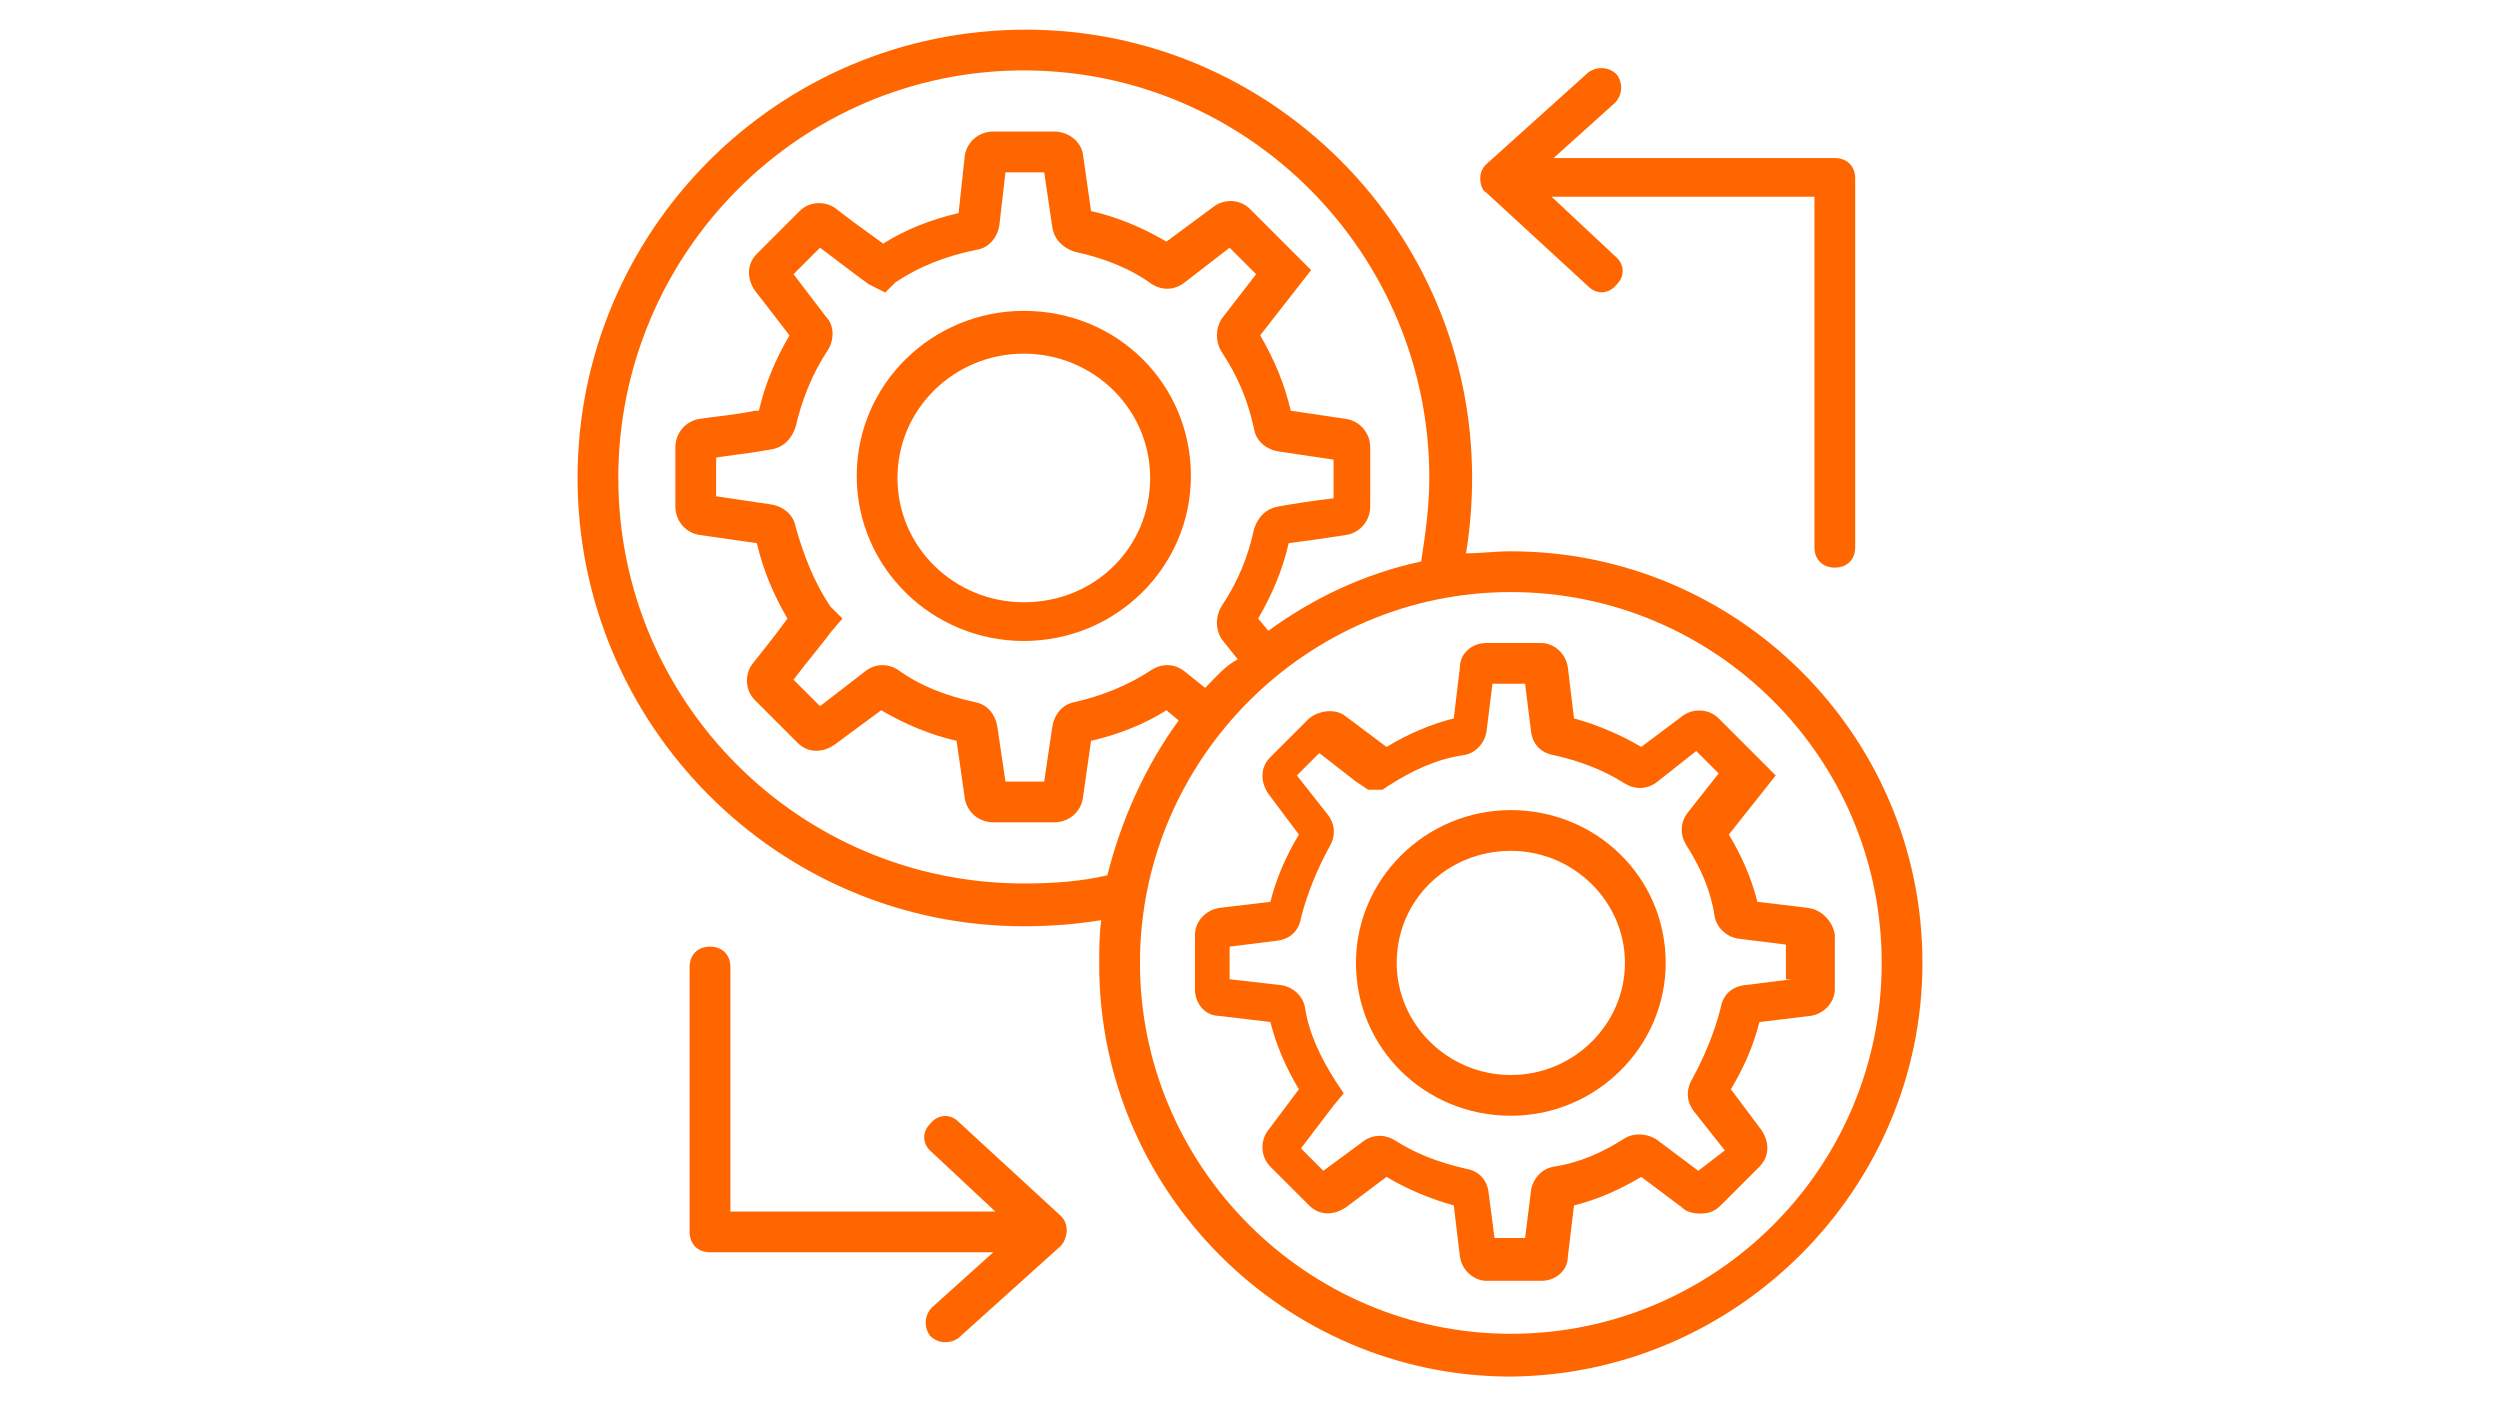
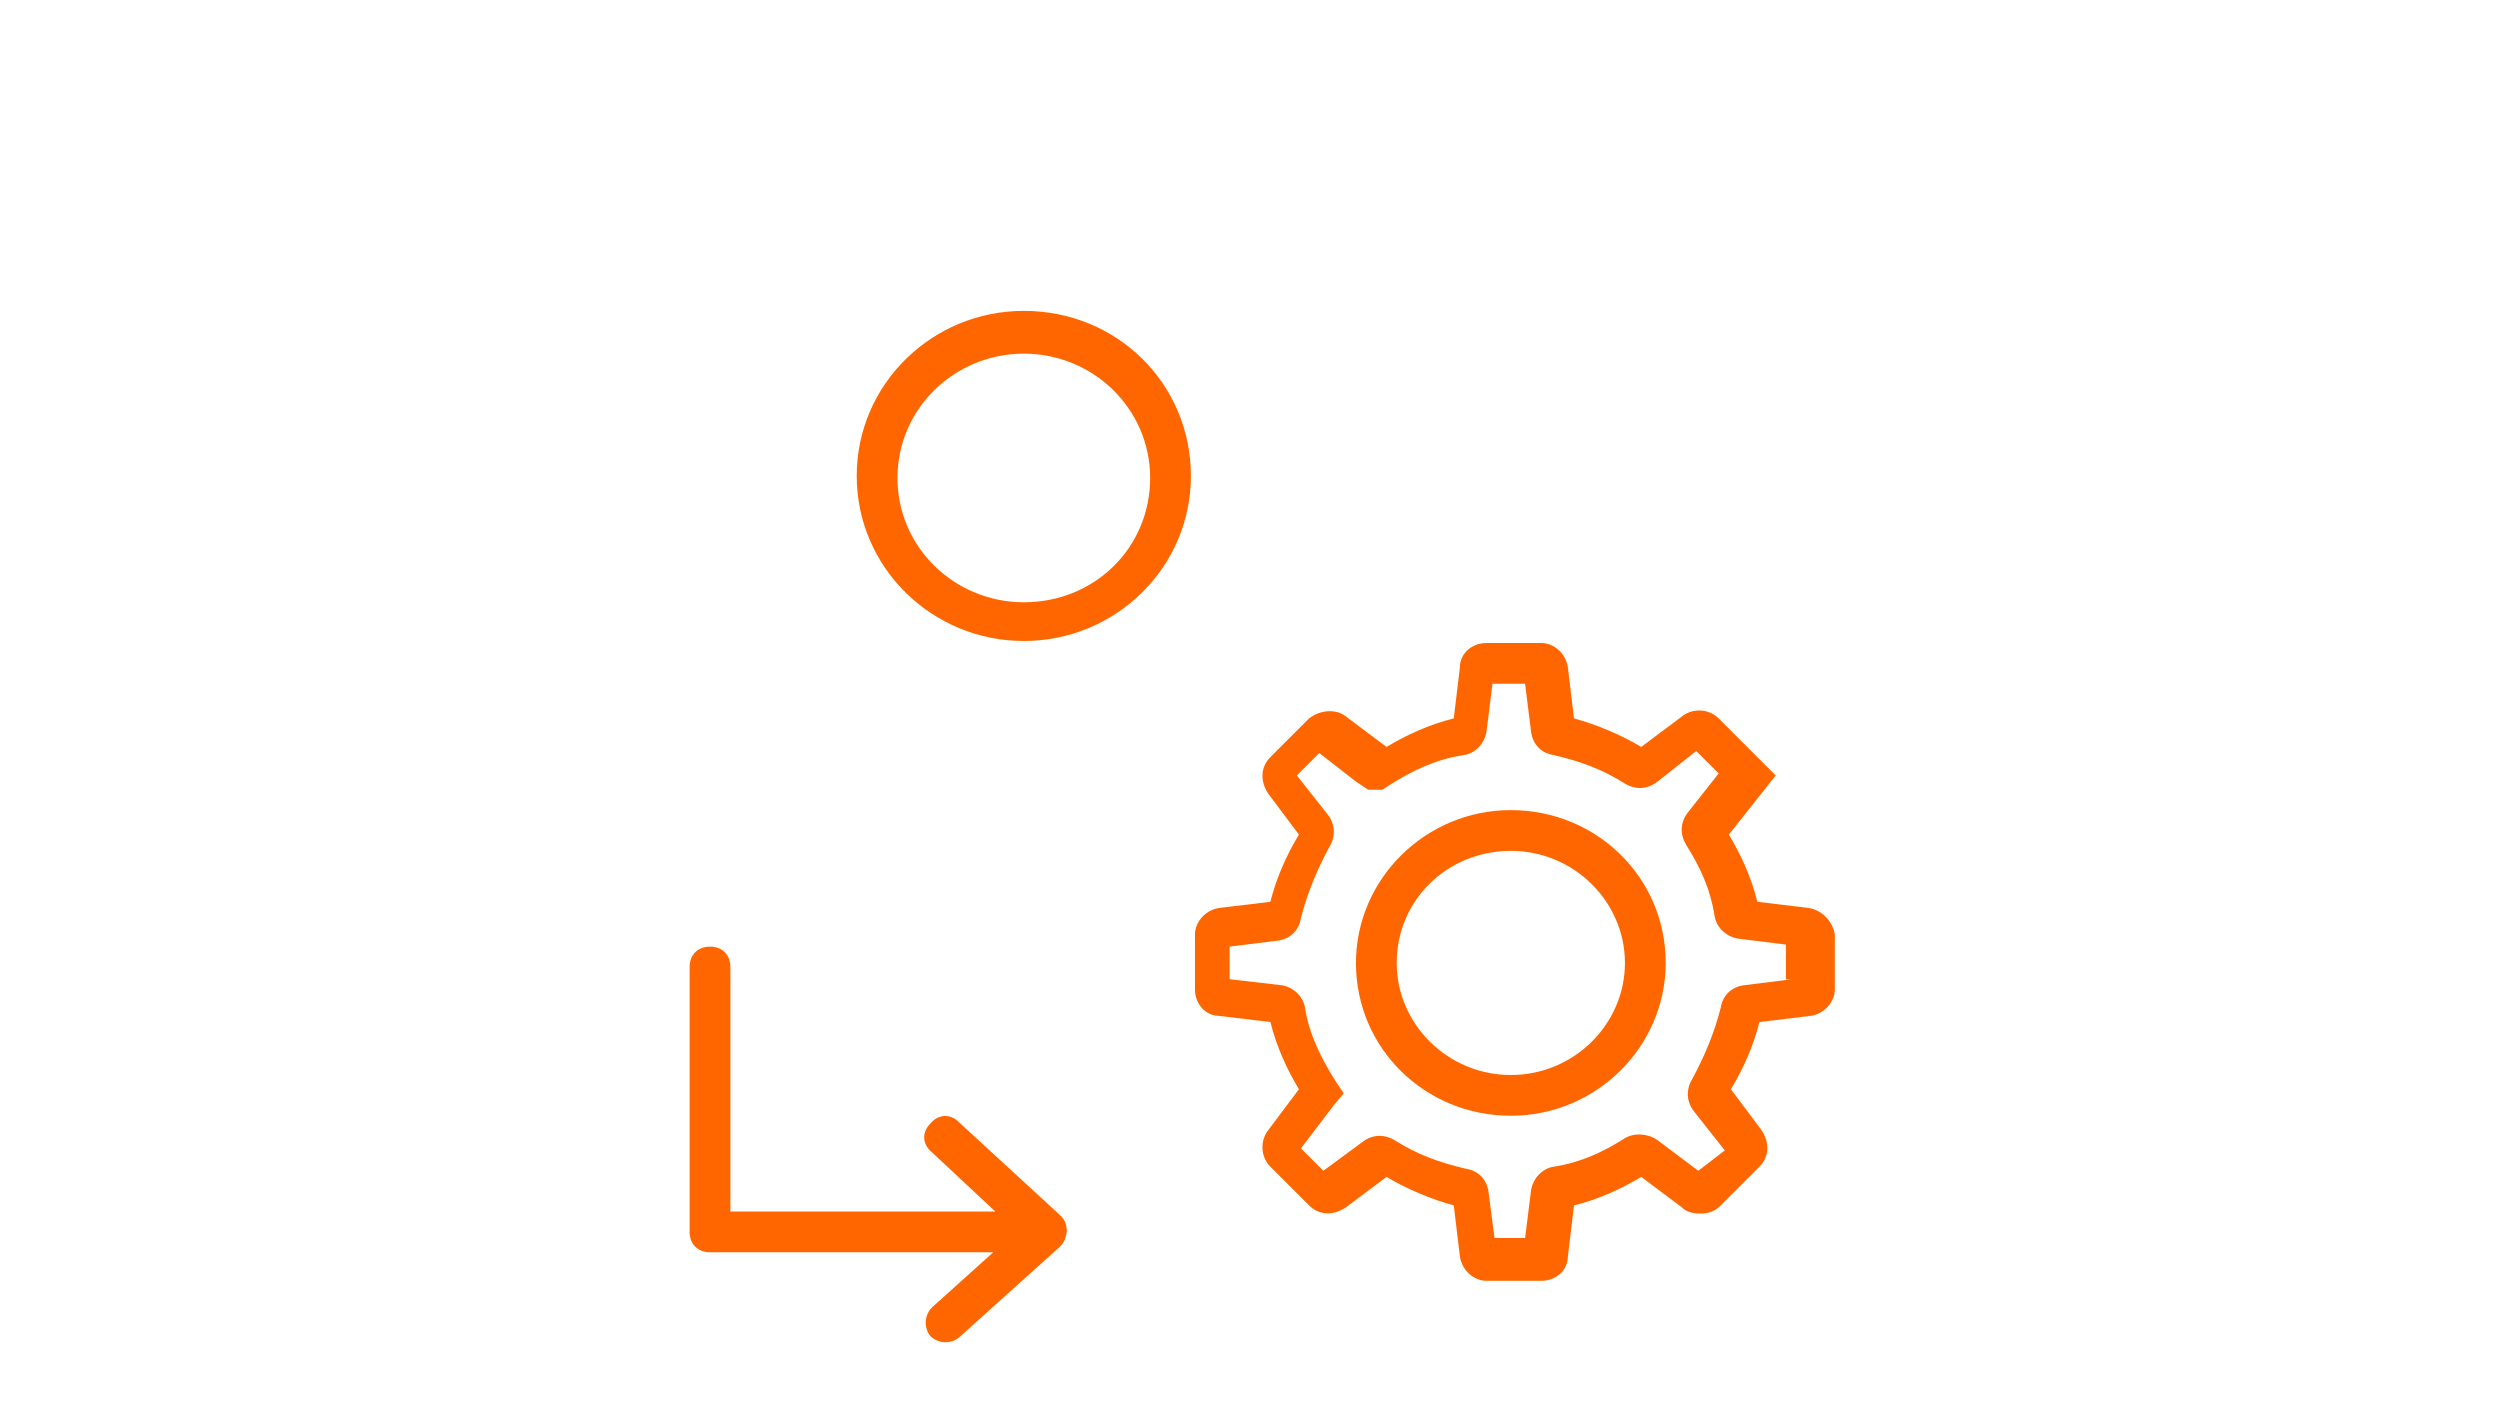
<svg xmlns="http://www.w3.org/2000/svg" width="1920" zoomAndPan="magnify" viewBox="0 0 1440 810" height="1080" preserveAspectRatio="xMidYMid meet" version="1.0">
  <defs>
    <clipPath id="7ce8f4f28d">
      <path d="M 332.086 17.086 L 1107.586 17.086 L 1107.586 792.586 L 332.086 792.586 Z M 332.086 17.086 " clip-rule="nonzero" />
    </clipPath>
  </defs>
  <path fill="#ff6600" d="M 589.715 179.059 C 536.898 179.059 493.473 221.312 493.473 274.129 C 493.473 326.949 536.898 369.203 589.715 369.203 C 642.535 369.203 685.961 326.949 685.961 274.129 C 685.961 221.312 643.707 179.059 589.715 179.059 Z M 589.715 346.902 C 549.809 346.902 516.945 315.211 516.945 275.305 C 516.945 235.398 549.809 203.707 589.715 203.707 C 629.625 203.707 662.488 235.398 662.488 275.305 C 662.488 315.211 630.797 346.902 589.715 346.902 Z M 589.715 346.902 " fill-opacity="1" fill-rule="nonzero" />
  <path fill="#ff6600" d="M 1041.598 522.957 L 1012.254 519.438 C 1008.734 505.352 1002.867 492.441 995.824 480.703 L 1022.82 446.668 L 989.953 413.801 C 984.086 407.934 974.695 407.934 968.828 412.629 L 945.355 430.234 C 933.617 423.191 919.531 417.324 906.621 413.801 L 903.102 384.461 C 901.926 376.242 894.883 370.375 887.84 370.375 L 856.152 370.375 C 847.934 370.375 840.895 376.242 840.895 384.461 L 837.371 413.801 C 823.285 417.324 810.375 423.191 798.641 430.234 L 775.164 412.629 C 769.297 407.934 759.906 409.109 754.039 413.801 L 731.738 436.102 C 725.867 441.973 725.867 450.188 730.562 457.23 L 748.168 480.703 C 741.125 492.441 735.258 505.352 731.738 519.438 L 702.395 522.957 C 694.18 524.133 688.309 531.176 688.309 538.215 L 688.309 569.906 C 688.309 578.125 694.18 585.164 702.395 585.164 L 731.738 588.688 C 735.258 602.77 741.125 615.684 748.168 627.418 L 730.562 650.895 C 725.867 656.762 725.867 666.152 731.738 672.02 L 754.039 694.32 C 759.906 700.191 768.121 700.191 775.164 695.496 L 798.641 677.891 C 810.375 684.93 824.461 690.801 837.371 694.32 L 840.895 723.664 C 842.066 731.879 849.109 737.75 856.152 737.75 L 887.84 737.75 C 896.059 737.75 903.102 731.879 903.102 723.664 L 906.621 694.32 C 920.707 690.801 933.617 684.93 945.355 677.891 L 968.828 695.496 C 971.176 697.844 974.695 699.016 979.391 699.016 C 984.086 699.016 987.609 697.844 991.129 694.32 L 1013.43 672.02 C 1019.297 666.152 1019.297 657.938 1014.602 650.895 L 996.996 627.418 C 1004.039 615.684 1009.906 602.77 1013.43 588.688 L 1042.773 585.164 C 1050.988 583.992 1056.855 576.949 1056.855 569.906 L 1056.855 538.215 C 1055.684 531.176 1049.816 524.133 1041.598 522.957 Z M 1032.207 564.039 L 1004.039 567.559 C 996.996 568.734 992.301 573.43 991.129 580.469 C 987.605 594.555 981.738 608.641 974.695 621.551 C 971.176 627.418 971.176 634.461 975.871 640.332 L 993.477 662.629 L 978.219 674.367 L 954.742 656.762 C 950.047 653.242 941.832 652.066 935.965 655.59 C 923.055 663.805 910.141 669.672 894.883 672.02 C 887.84 673.195 883.145 679.062 881.973 684.93 L 878.453 713.102 L 860.848 713.102 L 857.324 686.105 C 856.152 679.062 851.457 674.367 844.414 673.195 C 829.156 669.672 816.246 664.977 803.332 656.762 C 797.465 653.242 790.422 653.242 784.555 657.938 L 762.254 674.367 L 749.344 661.457 L 768.121 636.809 L 773.992 629.766 L 769.297 622.723 C 761.078 609.812 754.039 595.73 751.691 580.469 C 750.516 573.43 744.648 568.734 738.777 567.559 L 708.262 564.039 L 708.262 545.258 L 736.43 541.738 C 743.473 540.562 748.168 535.871 749.344 528.828 C 752.863 514.742 758.73 500.656 765.773 487.746 C 769.297 481.879 769.297 474.836 764.602 468.969 L 746.996 446.668 L 759.906 433.754 L 781.031 450.188 L 788.074 454.883 L 796.293 454.883 L 799.812 452.535 C 812.723 444.32 826.809 437.277 843.238 434.93 C 850.281 433.754 854.977 427.887 856.152 422.02 L 859.672 393.848 L 878.453 393.848 L 881.973 422.02 C 883.145 429.062 887.84 433.754 894.883 434.93 C 910.141 438.449 923.055 443.145 935.965 451.363 C 941.832 454.883 948.875 454.883 954.742 450.188 L 977.043 432.582 L 989.953 445.492 L 972.348 467.793 C 967.652 473.664 967.652 480.703 971.176 486.574 C 979.391 499.484 985.262 512.395 987.605 527.652 C 988.781 534.695 994.648 539.391 1000.52 540.562 L 1028.688 544.086 L 1028.688 564.039 Z M 1032.207 564.039 " fill-opacity="1" fill-rule="nonzero" />
  <path fill="#ff6600" d="M 870.234 466.621 C 820.938 466.621 781.031 506.527 781.031 554.648 C 781.031 603.945 820.938 642.676 870.234 642.676 C 919.531 642.676 959.438 602.77 959.438 554.648 C 959.438 505.352 919.531 466.621 870.234 466.621 Z M 870.234 619.203 C 833.852 619.203 804.508 589.859 804.508 554.648 C 804.508 518.262 833.852 490.094 870.234 490.094 C 906.621 490.094 935.965 519.438 935.965 554.648 C 935.965 589.859 906.621 619.203 870.234 619.203 Z M 870.234 619.203 " fill-opacity="1" fill-rule="nonzero" />
  <g clip-path="url(#7ce8f4f28d)">
-     <path fill="#ff6600" d="M 870.234 317.559 C 860.848 317.559 852.629 318.73 844.414 318.73 C 846.762 304.648 847.934 289.387 847.934 275.305 C 847.934 133.285 732.91 17.086 590.891 17.086 C 447.695 17.086 332.672 133.285 332.672 275.305 C 332.672 417.324 447.695 533.523 589.715 533.523 C 604.977 533.523 620.234 532.348 634.316 530 C 633.145 538.215 633.145 547.605 633.145 555.824 C 633.145 686.105 739.953 792.914 870.234 792.914 C 1000.52 791.738 1107.328 684.93 1107.328 554.648 C 1107.328 423.191 1000.52 317.559 870.234 317.559 Z M 589.715 508.875 C 460.609 508.875 356.148 404.414 356.148 275.305 C 356.148 146.195 460.609 40.559 589.715 40.559 C 718.824 40.559 823.285 146.195 823.285 275.305 C 823.285 291.734 820.938 308.168 818.594 323.426 C 785.727 330.469 756.387 344.555 730.562 363.332 L 724.695 356.289 C 732.91 342.207 738.777 328.121 742.301 312.863 C 751.691 311.688 768.121 309.34 775.164 308.168 C 783.379 306.992 789.25 299.953 789.25 291.734 L 789.25 257.699 C 789.25 249.48 783.379 242.441 775.164 241.266 L 743.473 236.57 C 739.953 221.312 734.086 207.227 725.867 193.145 L 755.211 155.586 L 720 120.371 C 714.133 114.504 704.742 114.504 698.871 119.199 L 671.879 139.152 C 657.793 130.938 643.707 125.066 628.449 121.547 L 623.754 88.684 C 622.582 81.641 615.539 75.77 607.324 75.77 L 572.109 75.77 C 563.895 75.77 556.852 81.641 555.68 89.855 L 552.156 122.719 C 536.898 126.242 521.641 132.109 508.73 140.324 C 500.516 134.457 487.602 125.066 481.734 120.371 C 475.867 115.68 466.477 115.68 460.609 121.547 L 435.961 146.195 C 430.09 152.062 430.09 160.277 434.785 167.32 L 454.738 193.145 C 446.523 207.227 440.656 221.312 437.133 236.57 L 434.785 236.57 C 424.223 238.918 410.137 240.094 403.094 241.266 C 394.879 242.441 389.012 249.48 389.012 257.699 L 389.012 291.734 C 389.012 299.953 394.879 306.992 403.094 308.168 L 435.961 312.863 C 439.48 328.121 445.348 342.207 453.566 356.289 C 447.695 364.508 438.309 376.242 433.613 382.113 C 428.918 387.98 428.918 397.371 434.785 403.238 L 459.434 427.887 C 465.301 433.754 473.52 433.754 480.562 429.062 L 507.555 409.109 C 521.641 417.324 535.727 423.191 550.984 426.715 L 555.68 459.578 C 556.852 467.793 563.895 473.66 572.109 473.66 L 607.324 473.66 C 615.539 473.66 622.582 467.793 623.754 459.578 L 628.449 426.715 C 643.707 423.191 658.965 417.324 671.879 409.109 L 678.918 414.977 C 660.141 440.797 646.055 471.316 637.84 504.18 C 622.582 507.699 607.324 508.875 589.715 508.875 Z M 694.176 396.195 L 682.441 386.809 C 676.57 382.113 669.531 382.113 663.66 385.633 C 649.578 395.023 634.316 400.891 619.059 404.414 C 612.016 405.586 607.324 411.453 606.148 418.496 L 601.453 450.188 L 579.152 450.188 L 574.457 418.496 C 573.285 411.453 568.59 405.586 561.547 404.414 C 545.117 400.891 529.855 395.023 516.945 385.633 C 511.078 382.113 504.035 382.113 498.168 386.809 L 472.344 406.762 L 457.086 391.5 C 464.129 382.113 475.867 368.027 478.215 364.508 L 485.254 356.289 L 478.215 349.246 C 468.824 335.164 462.957 319.906 458.262 303.473 C 457.086 296.43 451.219 291.734 444.176 290.562 L 412.484 285.867 L 412.484 263.566 C 419.527 262.395 430.09 261.219 437.133 260.047 L 444.176 258.871 C 451.219 257.699 455.914 253.004 458.262 245.961 C 461.781 230.703 467.648 215.445 477.039 201.359 C 480.562 195.492 480.562 187.273 475.867 182.578 L 457.086 157.934 L 472.344 142.672 C 481.734 149.715 496.992 161.453 500.516 163.801 L 509.902 168.496 L 515.773 162.625 C 529.855 153.238 545.117 147.367 562.723 143.848 C 569.762 142.672 574.457 136.805 575.633 129.762 L 579.152 99.246 L 601.453 99.246 L 606.148 130.938 C 607.324 137.98 612.016 142.672 619.059 145.02 C 635.492 148.543 650.75 154.41 663.66 163.801 C 669.531 167.32 676.57 167.32 682.441 162.625 L 708.262 142.672 L 723.52 157.934 L 703.566 183.754 C 700.047 189.621 700.047 196.664 703.566 202.531 C 712.957 216.617 718.824 230.703 722.348 247.133 C 723.52 254.176 729.391 258.871 736.43 260.047 L 768.121 264.738 L 768.121 287.039 C 757.559 288.215 742.301 290.562 736.43 291.734 C 729.391 292.91 724.695 297.605 722.348 304.648 C 718.824 321.078 712.957 335.164 703.566 349.246 C 700.047 355.117 700.047 362.16 703.566 368.027 L 712.957 379.766 C 705.914 383.285 700.047 390.328 694.176 396.195 Z M 870.234 768.266 C 752.863 768.266 656.617 672.02 656.617 554.648 C 656.617 437.277 752.863 341.031 870.234 341.031 C 987.605 341.031 1083.852 436.102 1083.852 554.648 C 1083.852 673.195 987.605 768.266 870.234 768.266 Z M 870.234 768.266 " fill-opacity="1" fill-rule="nonzero" />
-   </g>
-   <path fill="#ff6600" d="M 856.152 110.984 C 856.152 110.984 856.152 112.156 856.152 110.984 L 914.836 164.973 C 919.531 169.668 926.574 169.668 931.27 163.801 C 935.965 159.105 935.965 152.062 930.094 147.367 L 893.711 113.332 L 1045.121 113.332 L 1045.121 315.211 C 1045.121 322.254 1049.816 326.949 1056.855 326.949 C 1063.898 326.949 1068.594 322.254 1068.594 315.211 L 1068.594 102.766 C 1068.594 95.727 1063.898 91.031 1056.855 91.031 L 894.883 91.031 L 930.094 59.34 C 934.789 54.645 934.789 47.602 931.27 42.906 C 926.574 38.211 919.531 38.211 914.836 41.734 L 856.152 94.551 C 853.805 96.898 852.629 99.246 852.629 102.766 C 852.629 106.289 853.805 109.809 856.152 110.984 Z M 856.152 110.984 " fill-opacity="1" fill-rule="nonzero" />
+     </g>
  <path fill="#ff6600" d="M 614.363 708.406 C 614.363 704.883 613.191 702.539 610.844 700.191 L 552.156 646.199 C 547.461 641.504 540.422 641.504 535.727 647.371 C 531.031 652.066 531.031 659.109 536.898 663.805 L 573.285 697.844 L 420.703 697.844 L 420.703 556.996 C 420.703 549.953 416.008 545.258 408.965 545.258 C 401.922 545.258 397.227 549.953 397.227 556.996 L 397.227 709.578 C 397.227 716.621 401.922 721.316 408.965 721.316 L 572.109 721.316 L 536.898 753.008 C 532.203 757.703 532.203 764.746 535.727 769.438 C 540.422 774.133 547.461 774.133 552.156 770.613 L 610.844 717.797 C 615.539 713.102 614.363 704.883 614.363 708.406 Z M 614.363 708.406 " fill-opacity="1" fill-rule="nonzero" />
</svg>